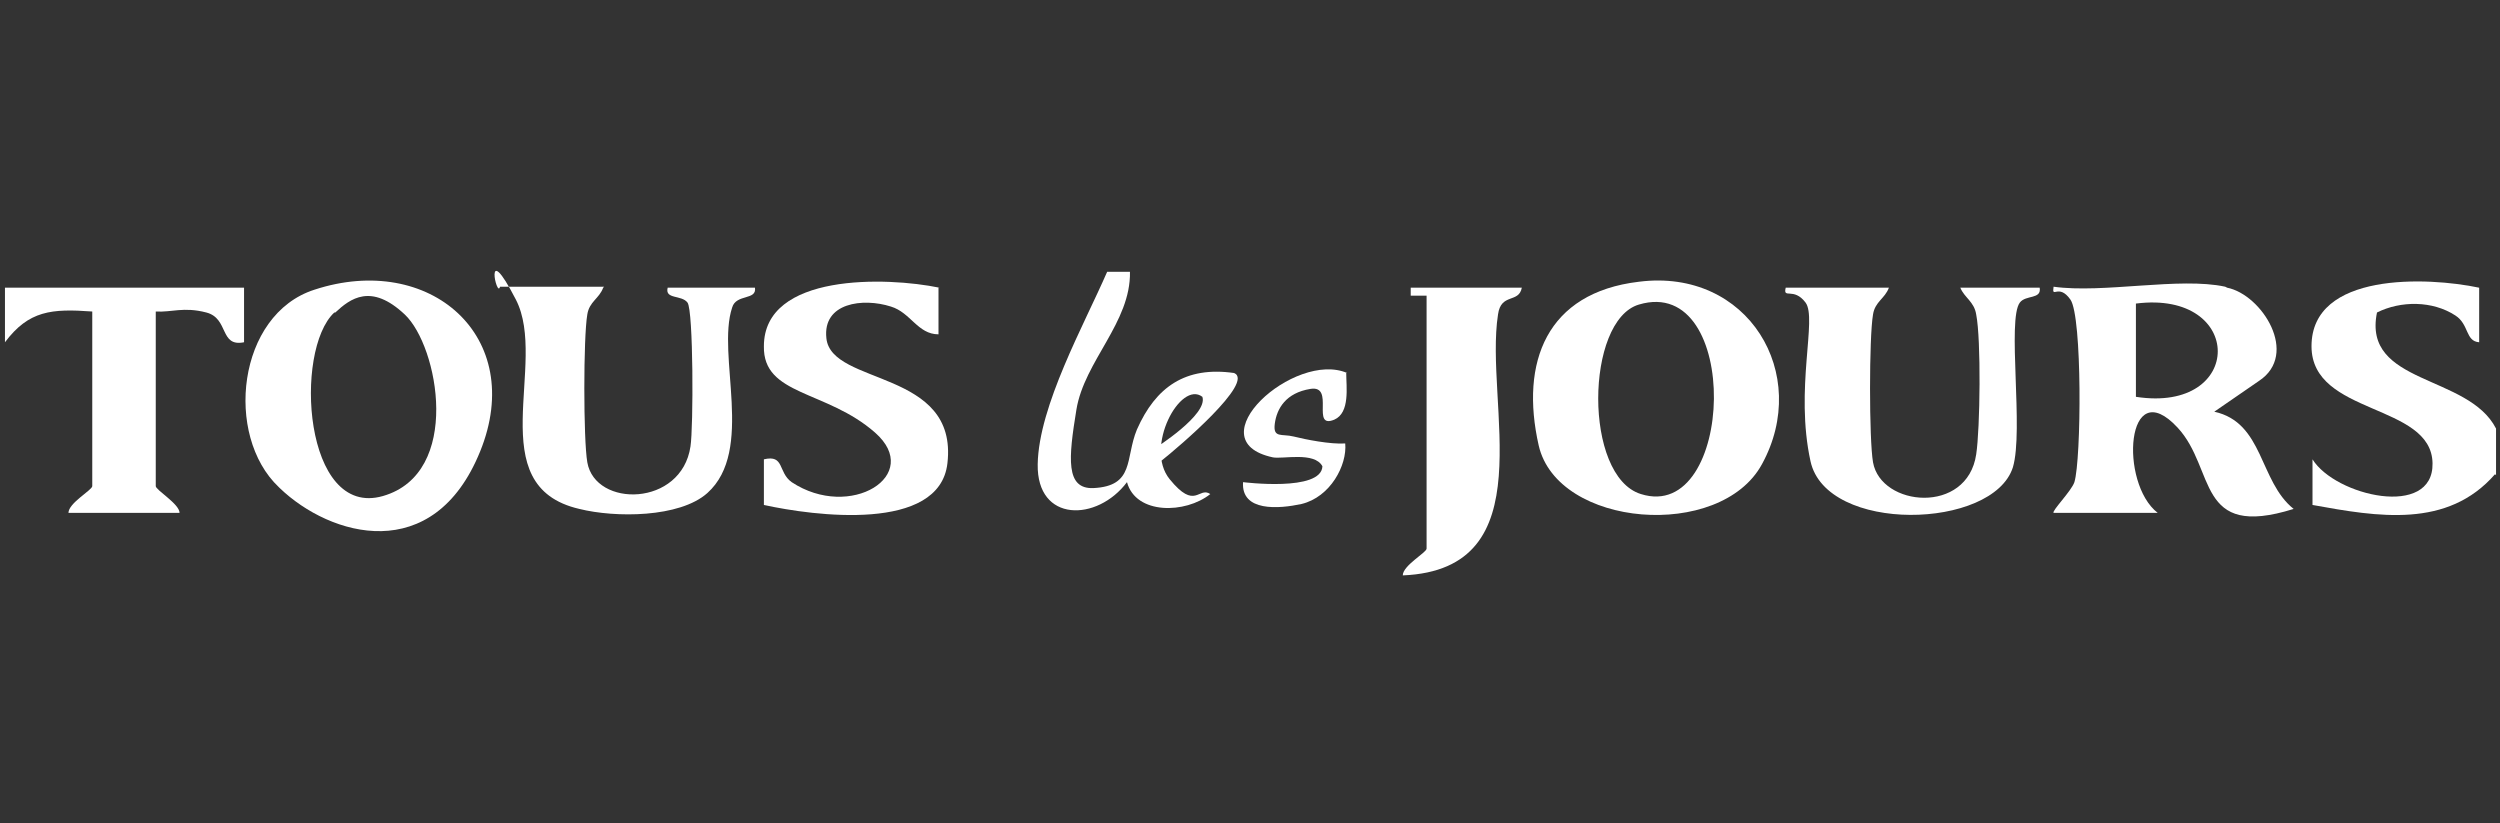
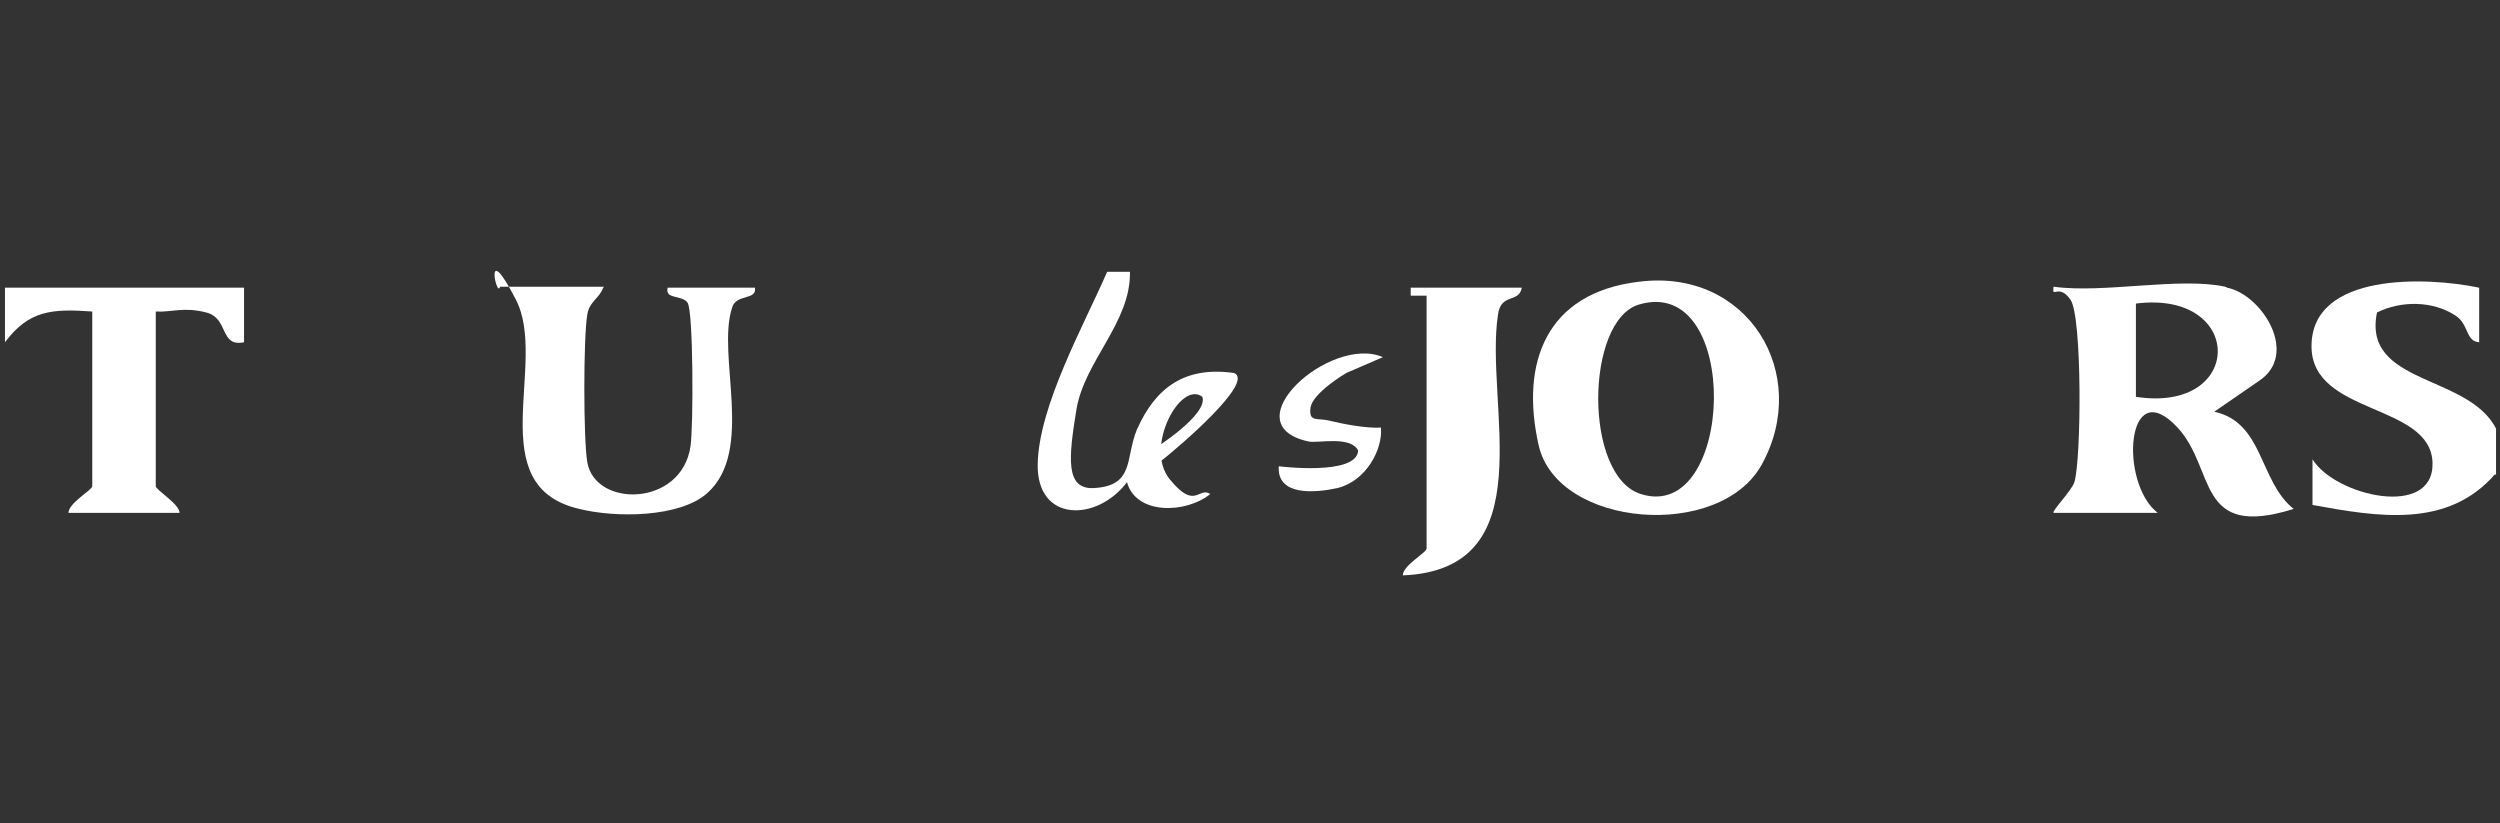
<svg xmlns="http://www.w3.org/2000/svg" id="Layer_1" version="1.1" viewBox="0 0 252 83">
  <rect x="0" y="0" width="252" height="83" fill="#333333" stroke="none" />
  <defs>
    <style> .st0 { fill: #fff; } </style>
  </defs>
  <path class="st0" d="M251.5,47.8c-4.8,5.5-11.8,4.3-18.4,3.1v-4.6c2.3,3.7,12.2,6,12.1.4-.1-6.1-12.2-4.8-12.2-11.8,0-7.5,11.7-7,16.9-5.9v5.5c-1.4-.1-1-1.8-2.4-2.7-2.3-1.5-5.5-1.5-7.9-.3-1.5,7.3,9.2,6.2,12,11.7v4.7Z" />
  <path class="st0" d="M.5,29h24.1s0,5.5,0,5.5c-2.5.5-1.5-2.4-3.8-3s-3.5,0-5.1-.1v17.6c0,.4,2.4,1.8,2.4,2.7H6.9c0-1,2.4-2.3,2.4-2.7v-17.6c-4.1-.3-6.4-.1-8.8,3.1v-5.5Z" />
  <path class="st0" d="M113.9,27.4c.1,5.1-4.6,9-5.4,13.9s-1.1,8,1.7,7.9c4.2-.2,3.2-3,4.4-5.9,1.9-4.3,4.9-6.4,9.8-5.7,2.1.9-5.5,7.4-7.4,8.9-.2-.7-.2-.6-.6-1.3,0,0,5.4-3.4,4.8-5.2-2.2-1.7-5.9,5.1-3.3,8.3s2.9.7,4.1,1.5c-2.5,2-7.5,2.1-8.4-1.2-3,4-9.1,4.1-9-1.8s4.7-14.1,7-19.4h2.4Z" />
  <path class="st0" d="M224.5,29c3.5.7,7.3,6.7,3.2,9.4l-4.5,3.1c5,1.1,4.5,7,8,9.8-9.9,3.1-7.8-4-11.7-8.2-5.2-5.6-5.9,5.6-2,8.6h-10.5c-.2-.2,1.8-2.2,2.1-3.1.7-2.3.8-16.7-.4-18.4s-1.9,0-1.7-1.3c5,.7,12.7-1,17.3,0ZM215.3,40c11,1.7,11-10.8,0-9.4v9.4Z" />
-   <path class="st0" d="M28.1,49.1c-5.5-5.2-4.2-17.4,3.6-19.9,11.6-3.8,21.4,4.7,16.7,16.3s-15.1,8.6-20.2,3.7ZM33.7,31.5c-4.1,3.8-3.1,20.8,4.9,18.5s5.6-15.1,2.2-18.3-5.5-1.6-7-.2Z" />
  <path class="st0" d="M165.2,28.4c11-1.4,17.4,9.3,12.4,18.4-4.2,7.7-20.6,6.4-22.5-1.9-1.9-8.4.8-15.4,10.1-16.5ZM165.2,30.7c-5.4,1.6-5.6,17.3.2,19.1,9.5,3,10.2-22.2-.2-19.1Z" />
  <path class="st0" d="M60.8,29c-.4,1.1-1.4,1.4-1.6,2.7-.4,2.3-.4,12.6,0,14.9.8,4.6,9.5,4.5,10.4-1.6.3-1.9.3-13.7-.3-14.5s-2.3-.3-2-1.5h8.8c.2,1.3-1.9.6-2.3,2-1.6,4.8,2.3,14.4-2.5,18.7-2.8,2.5-9.3,2.5-12.9,1.6-10-2.3-3.1-14.7-6.4-21.1s-1.9,0-1.6-1.3h10.5Z" />
-   <path class="st0" d="M190.4,29c-.4,1.1-1.4,1.4-1.6,2.7-.4,2.3-.4,12.6,0,14.9.8,4.5,9.5,5.3,10.4-.8.4-2.6.5-11.6,0-14.1-.2-1.3-1.2-1.7-1.6-2.7h8c.2,1.2-1.4.7-2,1.5-1.3,1.7.4,12.9-.7,16.6-2,6.3-18.8,6.7-20.4-.6s.7-14.4-.5-16-2.3-.3-2-1.5h10.5Z" />
-   <path class="st0" d="M94.6,29v4.7c-2.1,0-2.8-2.2-4.8-2.8-2.8-.9-6.9-.4-6.5,3.2.5,4.8,13.3,3.1,12.2,12.6-.8,7-13.5,5.3-18.5,4.2v-4.6c2.1-.5,1.4,1.3,2.8,2.3,5.9,3.9,13.3-.7,8.4-5s-11.3-3.7-11.2-8.7c0-7.4,12.4-7,17.7-5.9Z" />
  <path class="st0" d="M153.4,29c-.3,1.6-2.1.5-2.4,2.7-1.4,9,4.8,25.7-9.6,26.3,0-1,2.4-2.3,2.4-2.7v-25.5h-1.6s0-.8,0-.8h11.3Z" />
-   <path class="st0" d="M135.7,37.6c0,1.4.4,4-1.2,4.7-2.4,1,.1-3.5-2.4-3.1s-3.4,2-3.6,3.5.7,1,1.9,1.3,3.7.8,5.2.7c.2,2.2-1.5,5.4-4.4,6.1-2.3.5-6.1.8-5.9-2.2,0,0,7.9,1,8-1.6-.8-1.5-4-.7-5-.9-7.9-1.7,2.2-10.8,7.5-8.5Z" />
+   <path class="st0" d="M135.7,37.6s-3.4,2-3.6,3.5.7,1,1.9,1.3,3.7.8,5.2.7c.2,2.2-1.5,5.4-4.4,6.1-2.3.5-6.1.8-5.9-2.2,0,0,7.9,1,8-1.6-.8-1.5-4-.7-5-.9-7.9-1.7,2.2-10.8,7.5-8.5Z" />
</svg>